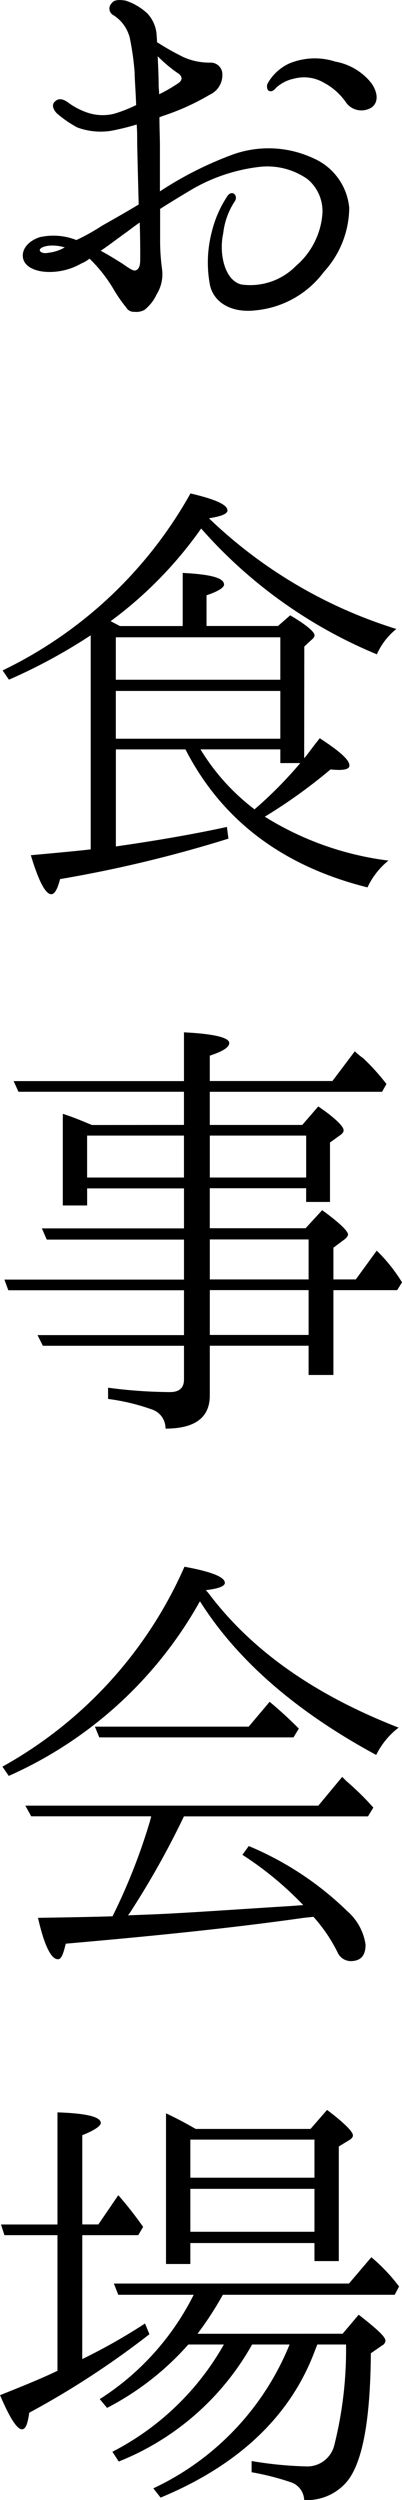
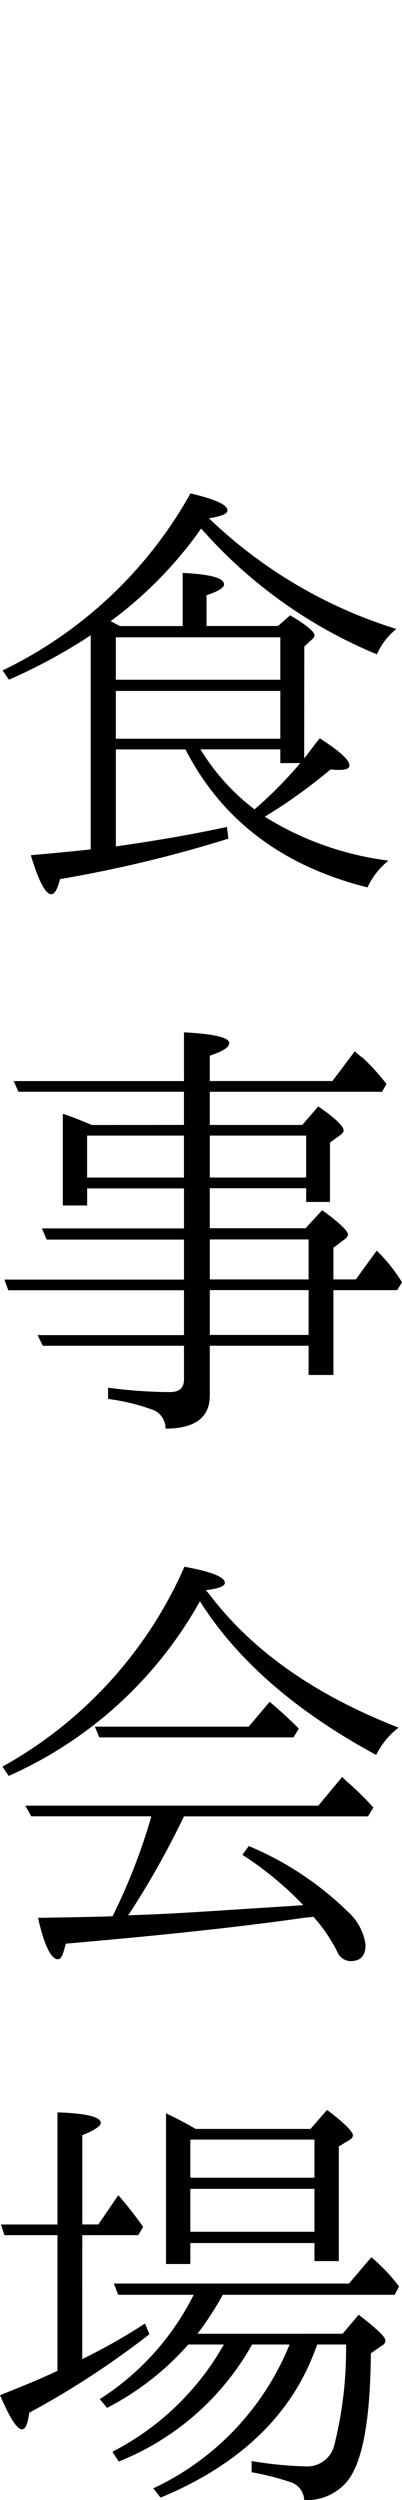
<svg xmlns="http://www.w3.org/2000/svg" width="26.429" height="164.06">
  <g data-name="グループ 10242">
-     <path d="M1.504 16.874c-.065-.576.416-1.087 1.119-1.312a4.1 4.1 0 0 1 2.4.192 14 14 0 0 0 1.664-.927c.384-.225 1.376-.769 2.432-1.409a697 697 0 0 1-.1-3.967c0-.448 0-.864-.032-1.28a16 16 0 0 1-1.7.416 4.44 4.44 0 0 1-2.208-.224 7.2 7.2 0 0 1-1.344-.928c-.192-.192-.384-.544-.128-.768.256-.256.544-.16.832.032a4.7 4.7 0 0 0 1.248.672 3.15 3.15 0 0 0 1.792.1 9 9 0 0 0 1.472-.576c-.033-.96-.1-1.728-.1-2.144a18 18 0 0 0-.32-2.272 2.48 2.48 0 0 0-1.056-1.472.49.49 0 0 1-.128-.8c.128-.192.416-.256.928-.161a3.85 3.85 0 0 1 1.408.832 2.3 2.3 0 0 1 .607 1.312c0 .128.033.32.033.577a17 17 0 0 0 1.759.991 4.2 4.2 0 0 0 1.728.352.767.767 0 0 1 .8.64 1.42 1.42 0 0 1-.832 1.472 15.6 15.6 0 0 1-3.136 1.408c-.032.032-.1.032-.16.064 0 .7.032 1.376.032 1.824v3.04a23.5 23.5 0 0 1 4.831-2.432 6.97 6.97 0 0 1 5.248.256 3.94 3.94 0 0 1 2.367 3.263 6.3 6.3 0 0 1-1.663 4.192 6.34 6.34 0 0 1-4.48 2.528c-1.6.192-2.751-.512-3.008-1.632a7.9 7.9 0 0 1 .1-3.456 7.4 7.4 0 0 1 1.055-2.431c.321-.416.7 0 .48.352a4.74 4.74 0 0 0-.768 2.112c-.288 1.279.065 3.071 1.184 3.359a4.21 4.21 0 0 0 3.594-1.215 5 5 0 0 0 1.727-3.264 2.73 2.73 0 0 0-.96-2.431 4.6 4.6 0 0 0-3.231-.8 11.5 11.5 0 0 0-4.319 1.439c-.705.416-1.441.865-2.144 1.312v1.92a14 14 0 0 0 .128 2.048 2.48 2.48 0 0 1-.353 1.632 2.8 2.8 0 0 1-.8 1.024 1.1 1.1 0 0 1-.672.128.55.55 0 0 1-.512-.256 9.6 9.6 0 0 1-.864-1.248 9.6 9.6 0 0 0-1.568-1.984 2.4 2.4 0 0 1-.545.32 4.2 4.2 0 0 1-2.367.544c-.831-.068-1.407-.42-1.47-.964m1.119-.416c.064.128.288.192.576.128a2.7 2.7 0 0 0 1.056-.352c-.992-.288-1.728 0-1.632.22Zm4 0c.544.288.992.576 1.408.832.544.384.767.512.9.448.256-.1.288-.416.288-.768 0-.384 0-1.344-.032-2.368-.288.192-.575.416-.832.608-.677.48-1.252.929-1.732 1.244Zm3.744-12.767c.031.64.063 1.344.063 1.888 0 .192.033.416.033.608a10 10 0 0 0 1.215-.7c.321-.192.384-.48-.063-.736a9.5 9.5 0 0 1-1.248-1.06m14.11 3.328a1.243 1.243 0 0 1-1.7-.256 4.15 4.15 0 0 0-1.5-1.344 2.57 2.57 0 0 0-1.952-.256 2.45 2.45 0 0 0-1.184.608c-.16.192-.32.288-.512.16a.47.47 0 0 1 0-.512 3.13 3.13 0 0 1 1.375-1.248 4.38 4.38 0 0 1 3.041-.128 3.9 3.9 0 0 1 2.369 1.411c.42.6.479 1.213.063 1.565" data-name="パス 49479" />
    <path d="M19.998 49.759c.16-.16.48-.64 1.024-1.312 1.279.832 1.951 1.407 1.951 1.791 0 .193-.223.288-.7.288-.032 0-.192 0-.545-.031a34.5 34.5 0 0 1-4.319 3.1 20.05 20.05 0 0 0 8.128 2.88 4.95 4.95 0 0 0-1.376 1.76c-5.632-1.408-9.6-4.448-11.968-9.055H7.618v6.367c2.687-.384 5.088-.8 7.3-1.28l.1.768a85 85 0 0 1-11.071 2.656c-.16.64-.352.991-.576.991-.384 0-.832-.863-1.344-2.559q3.168-.288 3.936-.384V41.692a36 36 0 0 1-5.376 2.912l-.416-.608a28.1 28.1 0 0 0 12.351-11.615c1.632.383 2.432.736 2.432 1.12 0 .223-.416.384-1.216.512a31.06 31.06 0 0 0 12.32 7.263 4.4 4.4 0 0 0-1.281 1.664 31.3 31.3 0 0 1-11.551-8.256 26.5 26.5 0 0 1-5.952 6.08l.609.32h4.128v-3.487c1.823.095 2.719.319 2.719.767 0 .192-.383.448-1.152.7v2.016h4.7l.8-.7c1.088.64 1.6 1.088 1.6 1.312 0 .1-.064.192-.224.32l-.448.416Zm-1.568-5.152v-2.784H7.615v2.784Zm0 3.871v-3.135H7.615v3.135Zm0 1.6v-.9h-5.248a14.2 14.2 0 0 0 3.552 3.935 27 27 0 0 0 3.008-3.039Z" data-name="パス 49480" />
    <path d="M12.094 73.822v-2.176H1.215l-.32-.7h11.2v-3.2c2.016.1 2.976.352 2.976.7 0 .288-.416.544-1.279.832v1.663h8.063l1.472-1.951a4 4 0 0 0 .544.447 14.6 14.6 0 0 1 1.536 1.7l-.288.511H13.792v2.176h6.079l1.055-1.216c1.121.769 1.664 1.313 1.664 1.569 0 .1-.063.223-.319.383l-.576.417v3.9h-1.568v-.9h-6.335v2.624h6.3l1.088-1.184c1.153.832 1.7 1.376 1.7 1.6 0 .1-.128.256-.321.384l-.639.48v2.08h1.471l1.376-1.888a10.7 10.7 0 0 1 1.664 2.08l-.32.512H21.92v5.567h-1.632v-1.92h-6.495v3.264c0 1.44-.96 2.176-2.912 2.176a1.3 1.3 0 0 0-.865-1.248 14 14 0 0 0-2.911-.7v-.737a32 32 0 0 0 4.064.288c.639 0 .927-.288.927-.832v-2.208H2.817l-.352-.7h9.631v-2.943H.546l-.256-.7h11.806v-2.624H3.073l-.32-.736h9.343v-2.624H5.729v1.12h-1.6v-6.015c.8.256 1.44.544 1.919.735Zm0 .7H5.727v2.752h6.367Zm1.7 0v2.752h6.335v-2.752Zm0 9.44h6.495v-2.624h-6.495Zm0 .7v2.943h6.495v-2.943Z" data-name="パス 49481" />
    <path d="M13.726 104.575c3.04 4.031 7.392 6.816 12.48 8.8a5.05 5.05 0 0 0-1.473 1.792c-5.215-2.816-9.119-6.175-11.583-10.079-.1.128-.128.224-.191.32A26.86 26.86 0 0 1 .575 116.543l-.416-.608a27.8 27.8 0 0 0 11.968-13.119c1.759.32 2.655.672 2.655 1.056q0 .336-1.248.48Zm-3.84 14.847a.12.12 0 0 1 .033-.1c0-.064 0-.1.032-.128h-7.9l-.384-.7h19.262l1.569-1.888.288.288a18 18 0 0 1 1.76 1.728l-.353.576h-12.1a56 56 0 0 1-3.456 6.176 3 3 0 0 1-.223.319l1.631-.063c2.369-.1 5.376-.321 8.992-.544l.9-.065a22 22 0 0 0-4-3.3l.416-.576a20.7 20.7 0 0 1 6.495 4.288 3.6 3.6 0 0 1 1.185 2.176c0 .737-.32 1.088-.992 1.088a.97.97 0 0 1-.865-.607 10.4 10.4 0 0 0-1.567-2.3l-.608.063c-4.928.7-10.144 1.216-15.679 1.7-.16.672-.288 1.023-.512 1.023-.448 0-.9-.9-1.312-2.72q3.216-.048 4.9-.1a39 39 0 0 0 2.488-6.334m6.464-6.112 1.376-1.631a27 27 0 0 1 1.92 1.759l-.352.577H6.527l-.288-.705Z" data-name="パス 49482" />
    <path d="M5.407 154.813a38 38 0 0 0 4.128-2.336l.288.705a56.4 56.4 0 0 1-7.9 5.151c-.1.7-.225 1.088-.481 1.088-.32 0-.8-.737-1.439-2.24 1.439-.576 2.719-1.088 3.775-1.6v-8.9H.291l-.225-.7h3.712v-7.359c1.888.064 2.848.288 2.848.7 0 .192-.416.481-1.216.8v5.855h1.056l1.312-1.92a25 25 0 0 1 1.632 2.081l-.32.543H5.41Zm17.119-1.664 1.056-1.248c1.151.9 1.759 1.441 1.759 1.7a.38.38 0 0 1-.223.319l-.737.513c-.032 4.382-.543 7.167-1.567 8.415a3.44 3.44 0 0 1-2.816 1.215 1.28 1.28 0 0 0-.832-1.152 17.5 17.5 0 0 0-2.624-.672v-.735a25 25 0 0 0 3.551.351 1.83 1.83 0 0 0 1.889-1.408 25.7 25.7 0 0 0 .768-6.591h-1.888l-.288.736c-1.632 4.095-4.992 7.231-10.016 9.311l-.479-.607a17.82 17.82 0 0 0 8.959-9.44h-2.464a17.45 17.45 0 0 1-8.768 7.68l-.416-.641a17.7 17.7 0 0 0 7.328-7.039h-2.336a18.4 18.4 0 0 1-5.343 4.16l-.48-.576a17.3 17.3 0 0 0 6.175-6.847H7.775l-.288-.737h15.455l1.472-1.727a11.7 11.7 0 0 1 1.823 1.92l-.287.544h-11.3a22 22 0 0 1-1.664 2.559Zm-2.112-13.439 1.088-1.248c1.152.864 1.7 1.44 1.7 1.664 0 .128-.065.192-.193.288l-.735.448v7.52h-1.6v-1.184h-8.16v1.375h-1.6v-9.887c.544.256 1.183.577 1.951 1.024Zm-7.9.7v2.5h8.16v-2.5Zm8.16 6.048v-2.816h-8.16v2.816Z" data-name="パス 49483" />
  </g>
</svg>